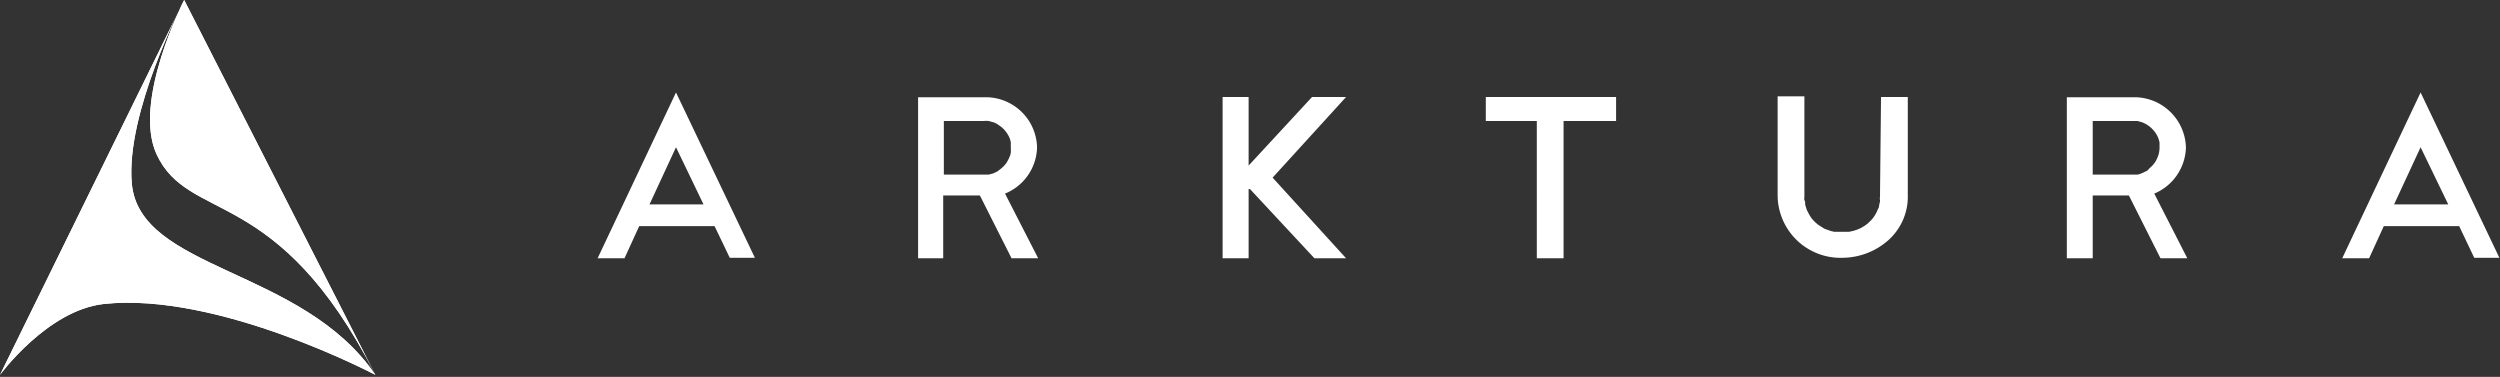
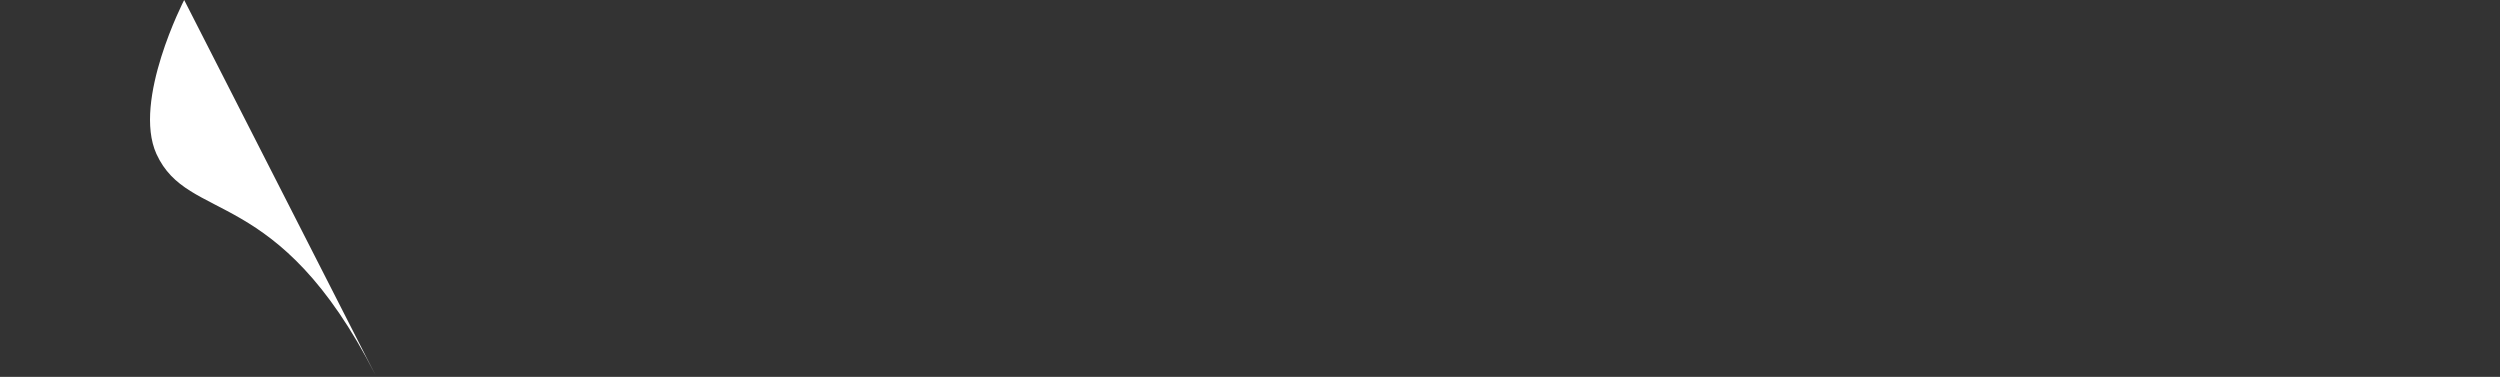
<svg xmlns="http://www.w3.org/2000/svg" viewBox="0 0 199 30">
  <rect x="0" y="0" width="199" height="30" fill="#333333" stroke="none" />
  <g fill="#FFFFFF" fill-rule="evenodd">
-     <path d="M10.49 14.59C10 9 14.51.3 14.66 0L0 29.84s3.75-5.13 8.24-5.64c9.08-1 21.64 5.64 21.64 5.64-5.82-8.55-18.78-8.29-19.39-15.25z" />
    <path d="M14.66 0s-4.13 8-2.21 12.25c2.55 5.58 9.65 2.33 17.43 17.59L14.66 0z" />
-     <path d="M10.49 14.59C10 9 14.51.3 14.66 0L0 29.84s3.75-5.13 8.24-5.64c9.08-1 21.64 5.64 21.64 5.64-5.82-8.55-18.78-8.29-19.39-15.25z" />
-     <path d="M14.66 0s-4.13 8-2.21 12.25c2.55 5.58 9.65 2.33 17.43 17.59L14.66 0z" />
-     <path fill-rule="nonzero" d="M192.68 7.36l6.27 13.16h-2l-1.2-2.52h-6l-1.17 2.56h-2.14l6.24-13.2zm-2.11 8.91h4.31l-2.2-4.55-2.11 4.55zM174 11.74a4.1 4.1 0 01-2.52 3.67l2.63 5.15h-2.13l-.08-.15-2.44-4.85h-2.88v5h-2.06V7.74h5.41a4.11 4.11 0 014.07 4zm-3.17 1.88h.04c.09-.07.17-.15.24-.24a2 2 0 00.55-.67l.1-.23c.09-.22.13-.45.14-.69v-.44a2 2 0 00-.4-.88 2.28 2.28 0 00-1-.74l-.36-.1h-3.56v4.27h3.56c.12-.02.23-.06.34-.11.12-.04.24-.1.35-.17zm-21.18 1.78l.08-7.68h2.13v7.81c.04 1.33-.5 2.6-1.46 3.51a5.56 5.56 0 01-3.76 1.48 5 5 0 01-5.14-5V7.67h2.13v8a.69.69 0 000 .26.4.4 0 01.06.25v.1l.09.3c.03.1.07.2.12.28l.14.27.15.23.17.2.12.12.23.2.52.33.51.18.26.06h1.19l.32-.07.32-.1.3-.13.27-.16.25-.18.22-.21a.71.71 0 00.12-.13l.09-.1.14-.2.15-.26.12-.28a.51.51 0 00.09-.3l.07-.3v-.09a.66.66 0 010-.29v-.1-.15zm-31.38-5.77V7.72h10.37v1.91h-4.18v10.93h-2.13V9.63h-4.06zm-13.83-1.91h2.71l-5.85 6.42 5.85 6.42h-2.52l-5.13-5.51h-.11v5.51h-2.07V7.72h2.07v5.46l5.05-5.46zm-21.89 4.02A4.08 4.08 0 0180 15.41l2.64 5.15h-2.12l-2.52-5h-2.92v5h-2V7.74h5.41a4.09 4.09 0 014.06 4zm-3.15 1.9l.31-.24c.13-.11.25-.24.36-.37a3.21 3.21 0 00.29-.54c.05-.1.08-.22.1-.34a2 2 0 000-.35v-.1-.36a2.14 2.14 0 00-.09-.34 2.37 2.37 0 00-.67-.9l-.3-.21c-.1-.06-.22-.12-.34-.16l-.37-.1a2.34 2.34 0 00-.38 0h-3.18v4.27h3.56l.38-.1.33-.16zm-31.83 6.92l6.24-13.2 6.28 13.16h-2L56.88 18h-6l-1.17 2.56h-2.14zM56 16.27l-2.19-4.55-2.11 4.55H56z" />
  </g>
</svg>